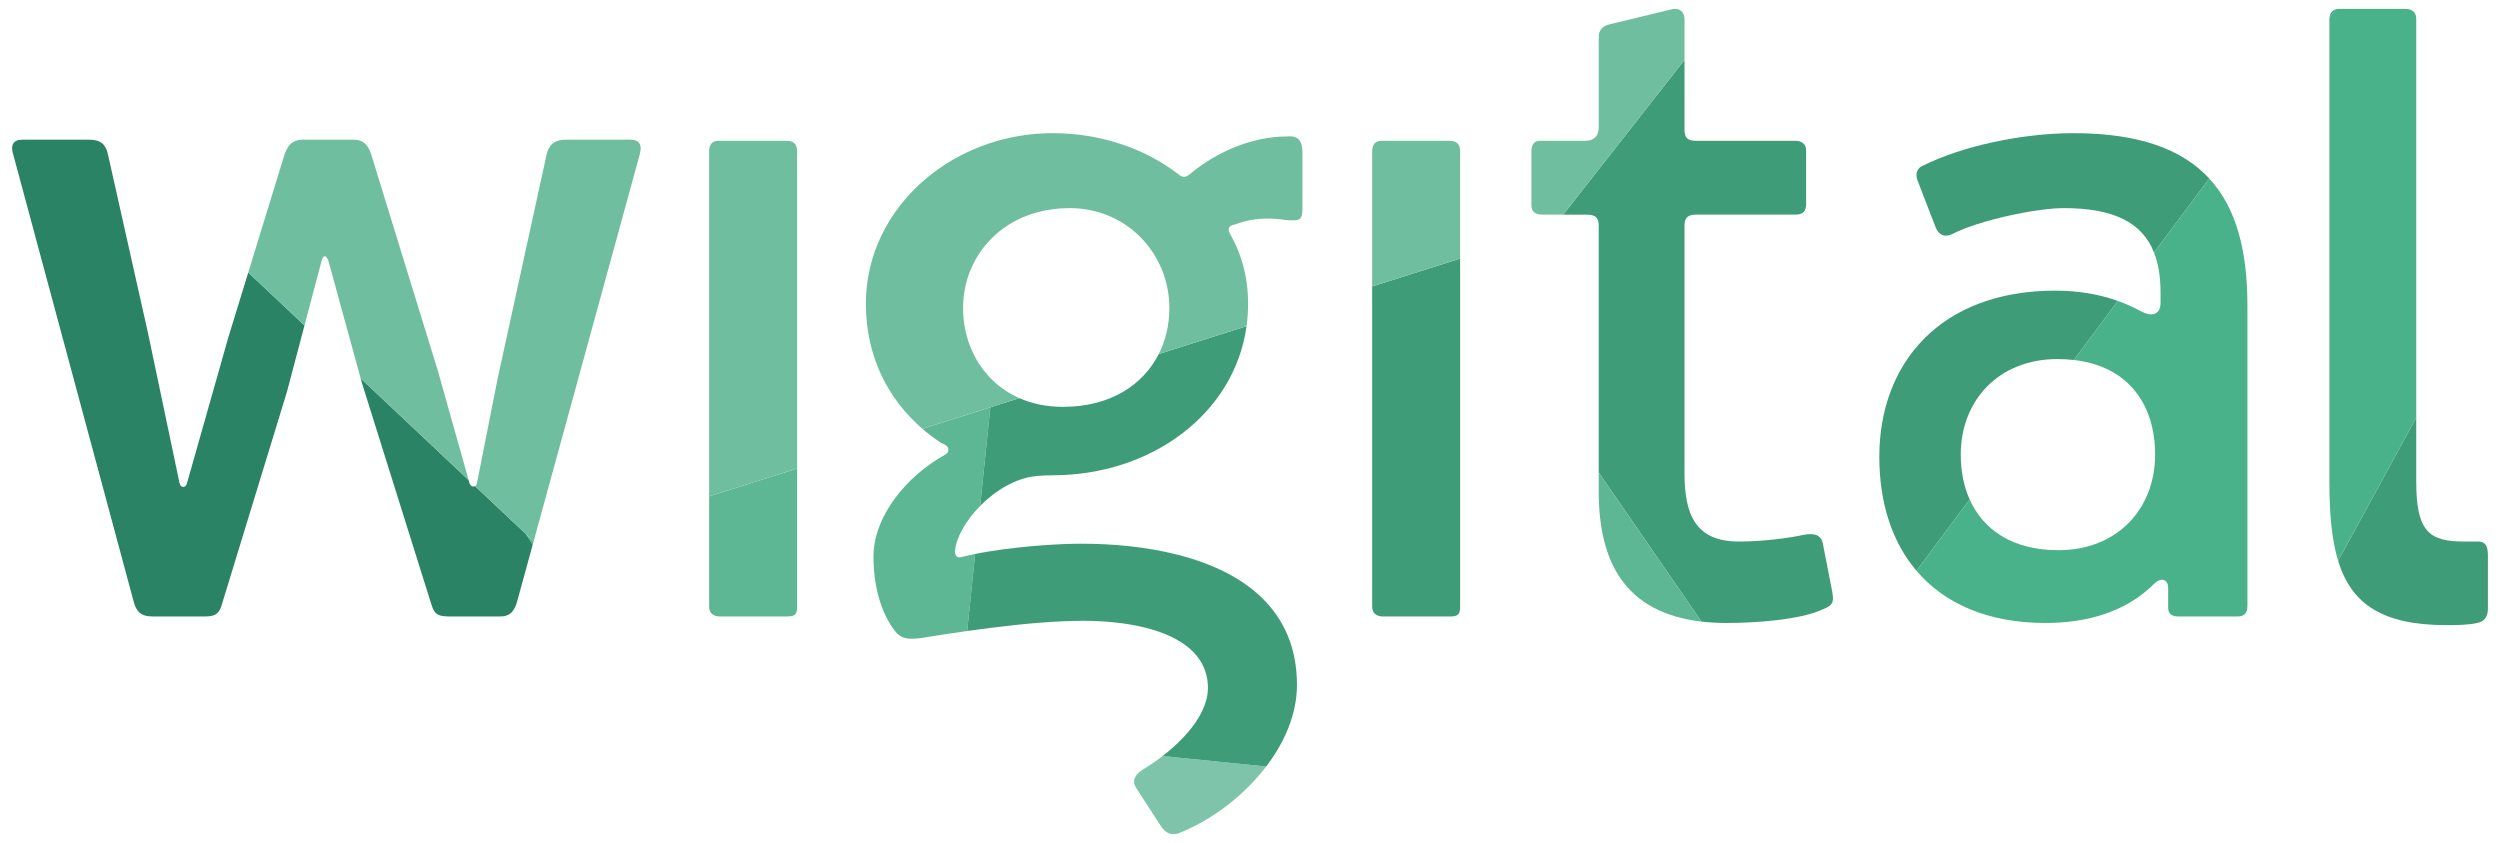
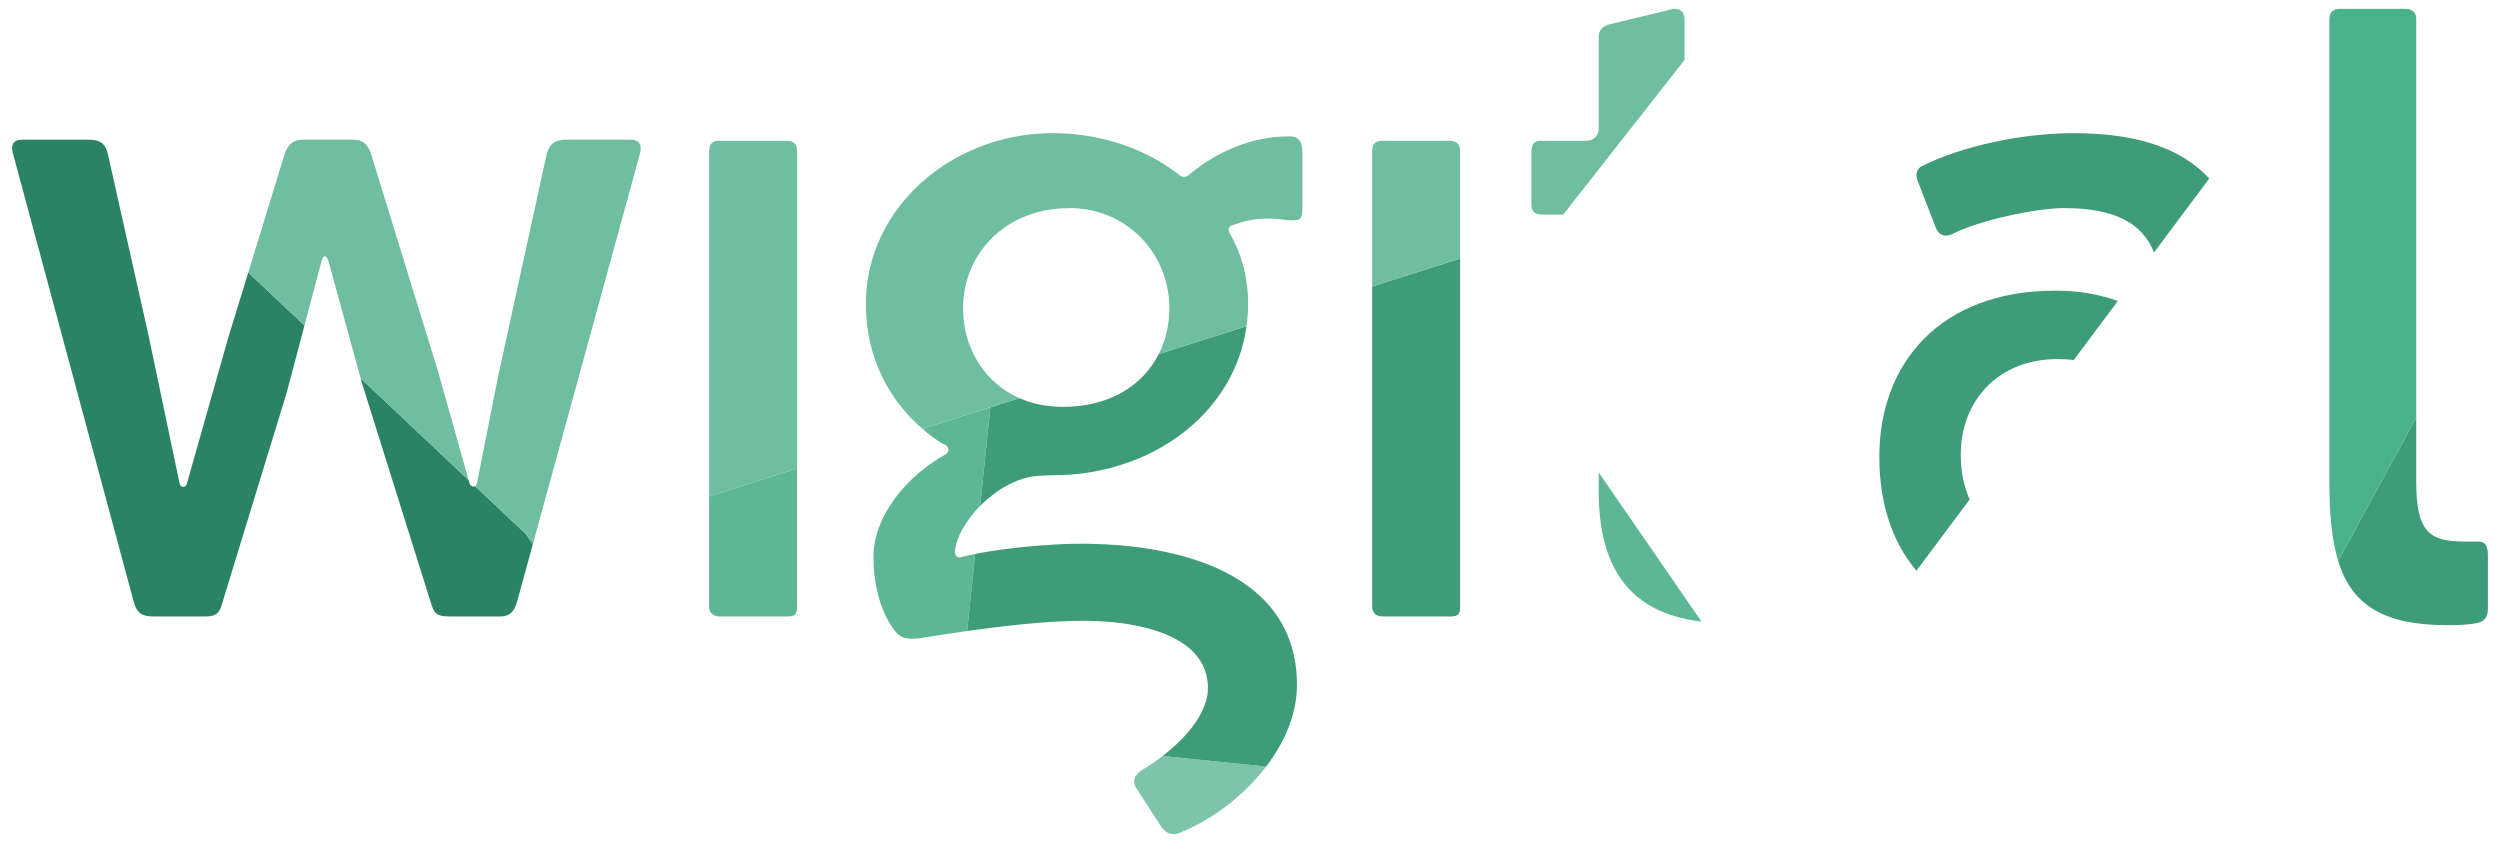
<svg xmlns="http://www.w3.org/2000/svg" width="172" height="58" viewBox="0 0 172 58" fill="none">
  <g clip-path="url(#clip0_355_1260)">
    <path d="M36.652 37.469L36.713 37.244L36.172 36.734L36.652 37.469Z" fill="#5DB794" />
    <path d="M66.222 38.303C65.848 38.452 65.699 38.228 65.699 37.929C65.777 36.992 66.448 35.809 67.434 34.808L68.113 28.252V28.031L63.464 29.503C63.863 29.846 64.284 30.166 64.728 30.457L65.026 30.607C65.325 30.756 65.325 31.13 65.026 31.279C62.337 32.774 60.095 35.539 60.095 38.303C60.095 40.171 60.544 41.964 61.44 43.234C61.814 43.757 62.112 44.056 63.308 43.907C64.346 43.738 65.438 43.568 66.543 43.413L67.092 38.112C66.794 38.171 66.503 38.235 66.222 38.303Z" fill="#5DB794" />
    <path d="M54.84 41.74V32.233L48.788 34.149V41.74C48.788 42.188 49.087 42.413 49.535 42.413H54.167C54.69 42.413 54.84 42.263 54.84 41.74Z" fill="#5DB794" />
    <path d="M24.9 26.347L29.681 41.59C29.904 42.338 30.204 42.413 31.026 42.413H34.388C34.985 42.413 35.358 42.188 35.583 41.366L36.652 37.469L36.172 36.733L32.681 33.446C32.541 33.528 32.347 33.429 32.295 33.222L32.242 33.032L24.814 26.034L24.9 26.347Z" fill="#298364" />
    <path d="M17.08 18.75L15.71 23.21L12.871 33.222C12.797 33.596 12.423 33.596 12.348 33.222L10.182 22.911L9.257 18.788L7.418 10.582C7.268 9.909 6.895 9.611 6.148 9.611H1.516C0.918 9.611 0.694 9.984 0.918 10.657L9.211 41.441C9.4 42.136 9.751 42.351 10.262 42.4C10.354 42.409 10.452 42.413 10.555 42.413H13.917C14.59 42.413 15.038 42.413 15.262 41.59L19.745 26.945L20.948 22.394L17.08 18.75Z" fill="#298364" />
    <path d="M79.818 56.758C80.192 57.356 80.64 57.58 81.387 57.206C83.485 56.319 85.606 54.711 87.112 52.737L79.987 52.015C79.556 52.346 79.098 52.659 78.623 52.947C78.025 53.321 77.875 53.77 78.174 54.218L79.818 56.758Z" fill="#7EC4AA" />
    <path d="M68.113 28.031V28.251L68.136 28.023L68.113 28.031Z" fill="#7EC4AA" />
    <path d="M95.153 42.413H99.784C100.307 42.413 100.457 42.263 100.457 41.74V17.791L94.405 19.707V41.74C94.405 42.188 94.704 42.413 95.153 42.413Z" fill="#3E9C79" />
    <path d="M160.864 38.586C161.762 41.52 163.855 43.01 168.329 43.01C168.777 43.01 169.823 43.01 170.421 42.861C170.869 42.786 171.168 42.487 171.168 41.889V38.378C171.168 37.854 171.168 37.257 170.495 37.257H169.525C167.134 37.257 166.237 36.584 166.237 33.148V28.729L160.864 38.586Z" fill="#3E9C79" />
-     <path d="M125.457 37.631C125.383 37.032 125.158 36.584 124.037 36.809C122.992 37.032 121.273 37.257 119.629 37.257C116.642 37.257 115.894 35.389 115.894 32.55V15.514C115.894 14.916 116.193 14.766 116.716 14.766H123.515C124.037 14.766 124.262 14.542 124.262 14.02V10.358C124.262 9.909 123.963 9.686 123.515 9.686H116.642C116.119 9.686 115.894 9.462 115.894 8.939V4.127L107.548 14.767H109.171C109.768 14.767 109.992 14.991 109.992 15.514V32.507L117.063 42.765C117.607 42.828 118.188 42.861 118.808 42.861C120.825 42.861 123.813 42.636 125.308 41.964C126.055 41.666 126.204 41.516 126.055 40.694L125.457 37.631Z" fill="#3E9C79" />
    <path d="M134.9 31.279C134.9 27.543 137.515 24.704 141.549 24.704C141.943 24.704 142.318 24.726 142.676 24.767L145.709 20.704C144.435 20.249 143.008 19.997 141.4 19.997C133.48 19.997 129.297 25.002 129.297 31.429C129.297 34.593 130.171 37.288 131.851 39.266L135.513 34.361C135.102 33.444 134.9 32.396 134.9 31.279Z" fill="#3E9C79" />
    <path d="M142.67 9.162C139.083 9.162 134.974 10.059 132.285 11.404C131.911 11.554 131.762 11.927 131.911 12.375L133.181 15.663C133.406 16.186 133.779 16.336 134.302 16.111C136.17 15.14 140.129 14.318 141.997 14.318C145.422 14.318 147.382 15.307 148.197 17.372L151.997 12.281C150.15 10.282 147.186 9.162 142.67 9.162Z" fill="#3E9C79" />
    <path d="M160.271 1.2L160.682 0.649C160.445 0.728 160.307 0.926 160.271 1.2Z" fill="#3E9C79" />
    <path d="M81.041 38.171C78.902 37.623 76.575 37.406 74.364 37.406C73.075 37.406 70.498 37.544 68.113 37.929C67.766 37.984 67.425 38.045 67.091 38.112L66.543 43.412C67.065 43.338 67.589 43.268 68.112 43.202C70.39 42.914 72.642 42.711 74.513 42.711C75.936 42.711 77.492 42.847 78.885 43.206C81.226 43.811 83.105 45.048 83.105 47.343C83.105 48.912 81.79 50.626 79.987 52.015L87.112 52.737C88.394 51.057 89.231 49.112 89.231 47.12C89.231 41.95 85.553 39.325 81.041 38.171Z" fill="#3E9C79" />
    <path d="M79.723 24.355C78.631 26.512 76.351 27.992 73.132 27.992C72.007 27.992 71.003 27.775 70.132 27.392L68.136 28.023L68.113 28.252L67.434 34.808C67.647 34.592 67.874 34.384 68.113 34.19C68.884 33.562 69.779 33.066 70.704 32.848C71.003 32.774 71.6 32.699 72.422 32.699C79.181 32.699 84.92 28.497 85.763 22.443L79.723 24.355Z" fill="#3E9C79" />
    <path d="M54.092 9.686H49.461C49.012 9.686 48.788 9.909 48.788 10.433V17.302V34.149L54.84 32.233V17.075V10.433C54.84 9.909 54.616 9.686 54.092 9.686Z" fill="#6EBE9F" />
    <path d="M31.091 28.943L30.129 25.526L27.838 18.089L25.572 10.732C25.273 9.686 24.75 9.611 24.227 9.611H20.865C20.044 9.611 19.745 10.06 19.521 10.807L19.438 11.075L17.16 18.49L17.08 18.75L20.948 22.394L22.029 18.308L22.135 17.905C22.285 17.457 22.434 17.605 22.584 17.905L22.688 18.283L24.814 26.035L32.242 33.032L31.091 28.943Z" fill="#6EBE9F" />
    <path d="M43.353 9.611H38.945C38.049 9.611 37.75 10.059 37.6 10.657L36.044 17.781L34.238 26.049L33.067 31.972L32.819 33.222C32.796 33.337 32.745 33.41 32.682 33.446L36.172 36.734L36.714 37.244L42.114 17.552L44.025 10.582C44.175 9.985 44.025 9.611 43.353 9.611Z" fill="#6EBE9F" />
    <path d="M115.895 1.317C115.895 0.869 115.596 0.495 114.998 0.644L110.665 1.691C110.142 1.839 109.993 2.213 109.993 2.512V8.789C109.993 9.312 109.694 9.686 109.096 9.686H105.959C105.585 9.686 105.361 9.909 105.361 10.433V14.094C105.361 14.542 105.585 14.766 106.108 14.766H107.548L115.895 4.127V1.317H115.895Z" fill="#6EBE9F" />
    <path d="M100.457 10.433C100.457 9.909 100.232 9.686 99.709 9.686H95.078C94.63 9.686 94.405 9.909 94.405 10.433V19.707L100.457 17.791V10.433Z" fill="#6EBE9F" />
    <path d="M88.559 9.387C86.169 9.387 83.703 10.433 81.835 12.002C81.537 12.226 81.388 12.226 81.088 12.002C78.773 10.208 75.709 9.162 72.422 9.162C71.621 9.162 70.834 9.231 70.068 9.363C69.399 9.478 68.745 9.64 68.113 9.848C64.553 11.014 61.67 13.582 60.351 16.867C59.849 18.118 59.573 19.472 59.573 20.893C59.573 24.537 61.104 27.468 63.464 29.503L68.113 28.031L68.136 28.023L70.132 27.392C69.444 27.088 68.84 26.681 68.326 26.193C68.253 26.124 68.182 26.054 68.113 25.981C66.909 24.726 66.259 23.007 66.259 21.192C66.259 19.455 66.899 17.819 68.05 16.578C68.071 16.556 68.091 16.533 68.113 16.511C68.501 16.105 68.944 15.742 69.44 15.435C70.57 14.733 71.969 14.318 73.58 14.318C75.494 14.318 77.138 15.041 78.338 16.192C79.669 17.467 80.453 19.267 80.453 21.192C80.453 22.332 80.203 23.408 79.724 24.355L85.763 22.443C85.833 21.939 85.869 21.422 85.869 20.893C85.869 19.1 85.421 17.457 84.6 16.037C84.586 16.01 84.575 15.983 84.566 15.958C84.468 15.699 84.566 15.507 84.974 15.439C85.945 15.065 87.14 14.916 88.485 15.14C89.456 15.215 89.605 15.14 89.605 14.318V10.507C89.605 9.76 89.381 9.312 88.559 9.387Z" fill="#6EBE9F" />
    <path d="M109.992 33.82C109.992 38.63 111.774 42.151 117.063 42.765L109.992 32.507V33.82Z" fill="#5DB794" />
-     <path d="M153.951 42.413C154.399 42.413 154.623 42.188 154.623 41.666V21.043C154.623 17.358 153.908 14.349 151.997 12.281L148.197 17.372C148.502 18.144 148.646 19.067 148.646 20.146V20.818C148.646 21.715 147.974 21.79 147.302 21.416C146.799 21.142 146.269 20.904 145.709 20.704L142.676 24.766C146.522 25.206 148.273 27.93 148.273 31.279C148.273 35.015 145.658 37.854 141.624 37.854C138.457 37.854 136.446 36.447 135.513 34.361L131.851 39.265C133.78 41.536 136.773 42.861 140.727 42.861C143.567 42.861 146.256 42.113 148.198 40.171C148.646 39.722 149.169 39.797 149.169 40.47V41.815C149.169 42.113 149.319 42.413 149.842 42.413L153.951 42.413Z" fill="#49B28A" />
    <path d="M166.237 1.284C166.237 0.835 165.939 0.611 165.49 0.611H160.933C160.84 0.611 160.756 0.625 160.683 0.649L160.271 1.2C160.264 1.251 160.261 1.303 160.261 1.358V33.072C160.261 35.272 160.412 37.111 160.864 38.586L166.237 28.729L166.237 1.284Z" fill="#49B28A" />
  </g>
  <defs>
    <clipPath id="clip0_355_1260">
      <rect width="170.335" height="56.778" fill="white" transform="translate(0.833 0.611)" />
    </clipPath>
  </defs>
</svg>